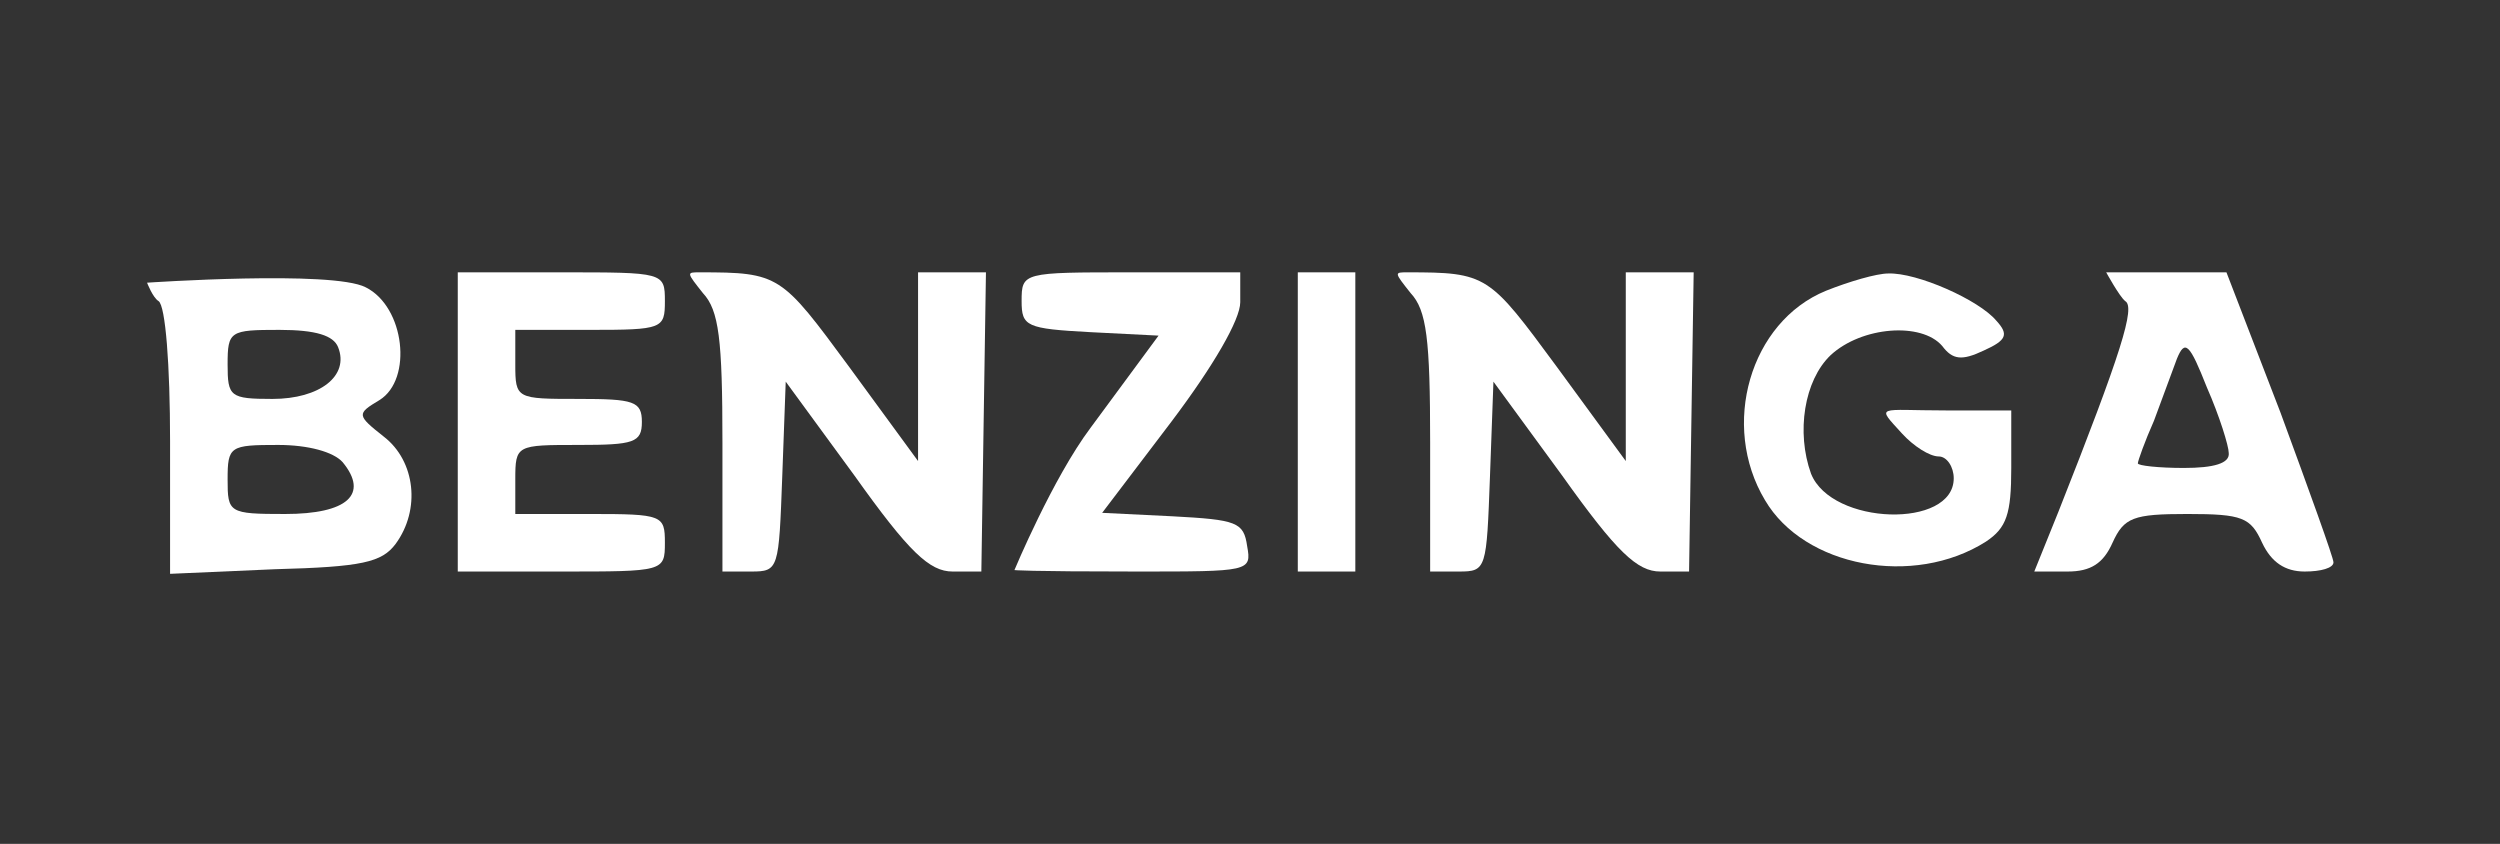
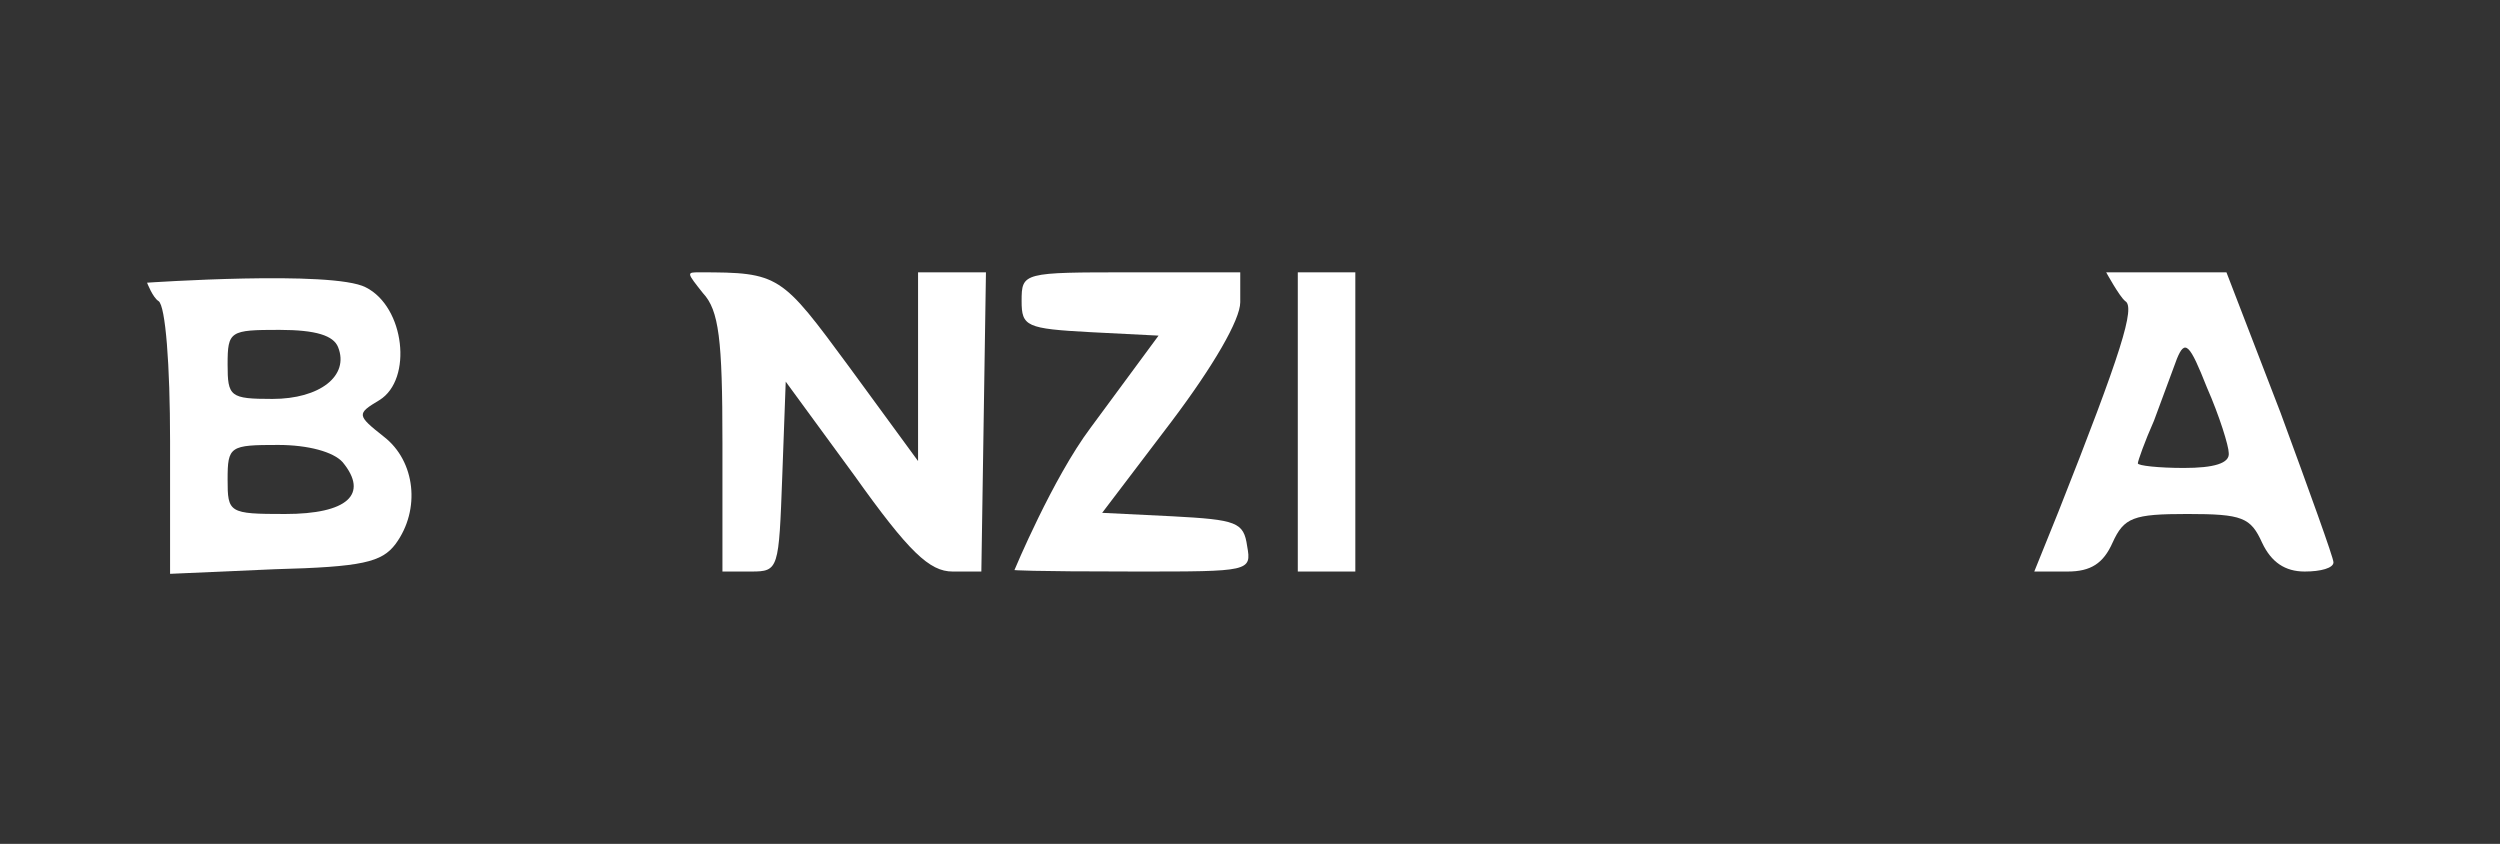
<svg xmlns="http://www.w3.org/2000/svg" width="237" height="80" viewBox="0 0 237 80" fill="none">
  <rect x="0" y="0" width="237" height="80" fill="#333333" stroke="none" />
  <path d="M13.941 26.799C13.941 26.799 14.486 28.218 15.032 28.545C15.686 28.981 16.123 34.545 16.123 41.854V54.399L26.05 53.963C34.341 53.745 36.196 53.309 37.505 51.563C39.905 48.29 39.359 43.709 36.414 41.418C33.795 39.345 33.795 39.236 35.977 37.927C39.141 35.963 38.377 29.09 34.668 27.236C31.505 25.599 13.941 26.799 13.941 26.799ZM32.05 32.908C33.141 35.636 30.305 37.818 25.832 37.818C21.796 37.818 21.577 37.599 21.577 34.545C21.577 31.381 21.796 31.272 26.486 31.272C29.977 31.272 31.614 31.818 32.05 32.908ZM32.486 43.818C34.995 46.872 32.923 48.727 27.032 48.727C21.686 48.727 21.577 48.618 21.577 45.454C21.577 42.29 21.796 42.181 26.377 42.181C29.214 42.181 31.614 42.836 32.486 43.818Z" fill="white" />
-   <path d="M43.396 39.999V54.181H53.214C62.923 54.181 63.032 54.181 63.032 51.453C63.032 48.835 62.814 48.726 55.941 48.726H48.85V45.453C48.85 42.181 48.96 42.181 54.85 42.181C60.087 42.181 60.85 41.962 60.85 39.999C60.85 38.035 60.087 37.817 54.85 37.817C48.96 37.817 48.85 37.817 48.85 34.544V31.272H55.941C62.814 31.272 63.032 31.163 63.032 28.544C63.032 25.817 62.923 25.817 53.214 25.817H43.396V39.999Z" fill="white" />
  <path d="M66.632 27.781C68.159 29.417 68.487 32.144 68.487 41.962V54.181H71.214C73.832 54.181 73.832 53.962 74.159 45.126L74.487 36.181L81.032 45.126C86.159 52.326 88.123 54.181 90.305 54.181H93.032L93.25 39.999L93.468 25.817H90.305H87.032V34.763V43.708L80.487 34.763C74.05 26.035 73.908 25.817 66.305 25.817C65.077 25.817 65.077 25.818 66.632 27.781Z" fill="white" />
  <path d="M96.849 28.544C96.849 30.944 97.285 31.163 103.394 31.49L109.831 31.817L103.394 40.544C99.794 45.344 96.168 54.044 96.168 54.044C96.168 54.044 97.176 54.181 107.758 54.181C118.449 54.181 118.667 54.181 118.231 51.781C117.904 49.49 117.249 49.272 111.14 48.944L104.485 48.617L111.031 39.999C115.067 34.653 117.576 30.29 117.576 28.653V25.817H107.213C96.958 25.817 96.849 25.817 96.849 28.544Z" fill="white" />
  <path d="M123.031 39.999V54.181H125.758H128.485V39.999V25.817H125.758H123.031V39.999Z" fill="white" />
-   <path d="M133.724 27.781C135.251 29.417 135.578 32.144 135.578 41.962V54.181H138.306C140.924 54.181 140.924 53.962 141.251 45.126L141.578 36.181L148.124 45.126C153.251 52.326 155.215 54.181 157.397 54.181H160.124L160.342 39.999L160.56 25.817H157.397H154.124V34.763V43.708L147.578 34.763C141.142 26.035 141 25.817 133.396 25.817C132.169 25.817 132.169 25.818 133.724 27.781Z" fill="white" />
-   <path d="M173.105 27.563C165.905 30.509 163.068 40.327 167.323 47.418C171.032 53.745 181.396 55.709 188.268 51.345C190.232 50.036 190.668 48.727 190.668 44.363V38.909H184.45C177.987 38.908 177.796 38.331 180.305 41.091C181.396 42.291 182.923 43.272 183.796 43.272C184.559 43.272 185.214 44.254 185.214 45.345C185.214 50.145 173.65 49.818 171.687 44.909C170.268 40.981 171.032 36.072 173.541 33.672C176.487 30.945 182.159 30.509 184.123 32.8C185.105 34.109 185.978 34.218 188.05 33.236C190.232 32.254 190.45 31.709 189.25 30.4C187.614 28.436 181.723 25.818 178.996 25.927C177.905 25.927 175.287 26.691 173.105 27.563Z" fill="white" />
  <path d="M199.667 25.817C199.667 25.817 200.922 28.108 201.467 28.544C202.449 29.09 201.14 33.344 195.14 48.508L192.849 54.181H196.013C198.195 54.181 199.395 53.417 200.267 51.453C201.358 49.053 202.231 48.726 207.358 48.726C212.595 48.726 213.358 49.053 214.449 51.453C215.322 53.308 216.631 54.181 218.485 54.181C220.013 54.181 221.213 53.853 221.213 53.308C221.213 52.872 218.922 46.544 216.195 39.126L211.067 25.817H205.831C202.885 25.817 199.667 25.817 199.667 25.817ZM211.285 42.944C211.395 43.926 209.867 44.362 207.031 44.362C204.631 44.362 202.667 44.144 202.667 43.926C202.667 43.708 203.322 41.853 204.195 39.89C204.958 37.817 205.94 35.199 206.376 33.999C207.14 32.144 207.576 32.581 209.213 36.726C210.413 39.453 211.285 42.29 211.285 42.944Z" fill="white" />
</svg>